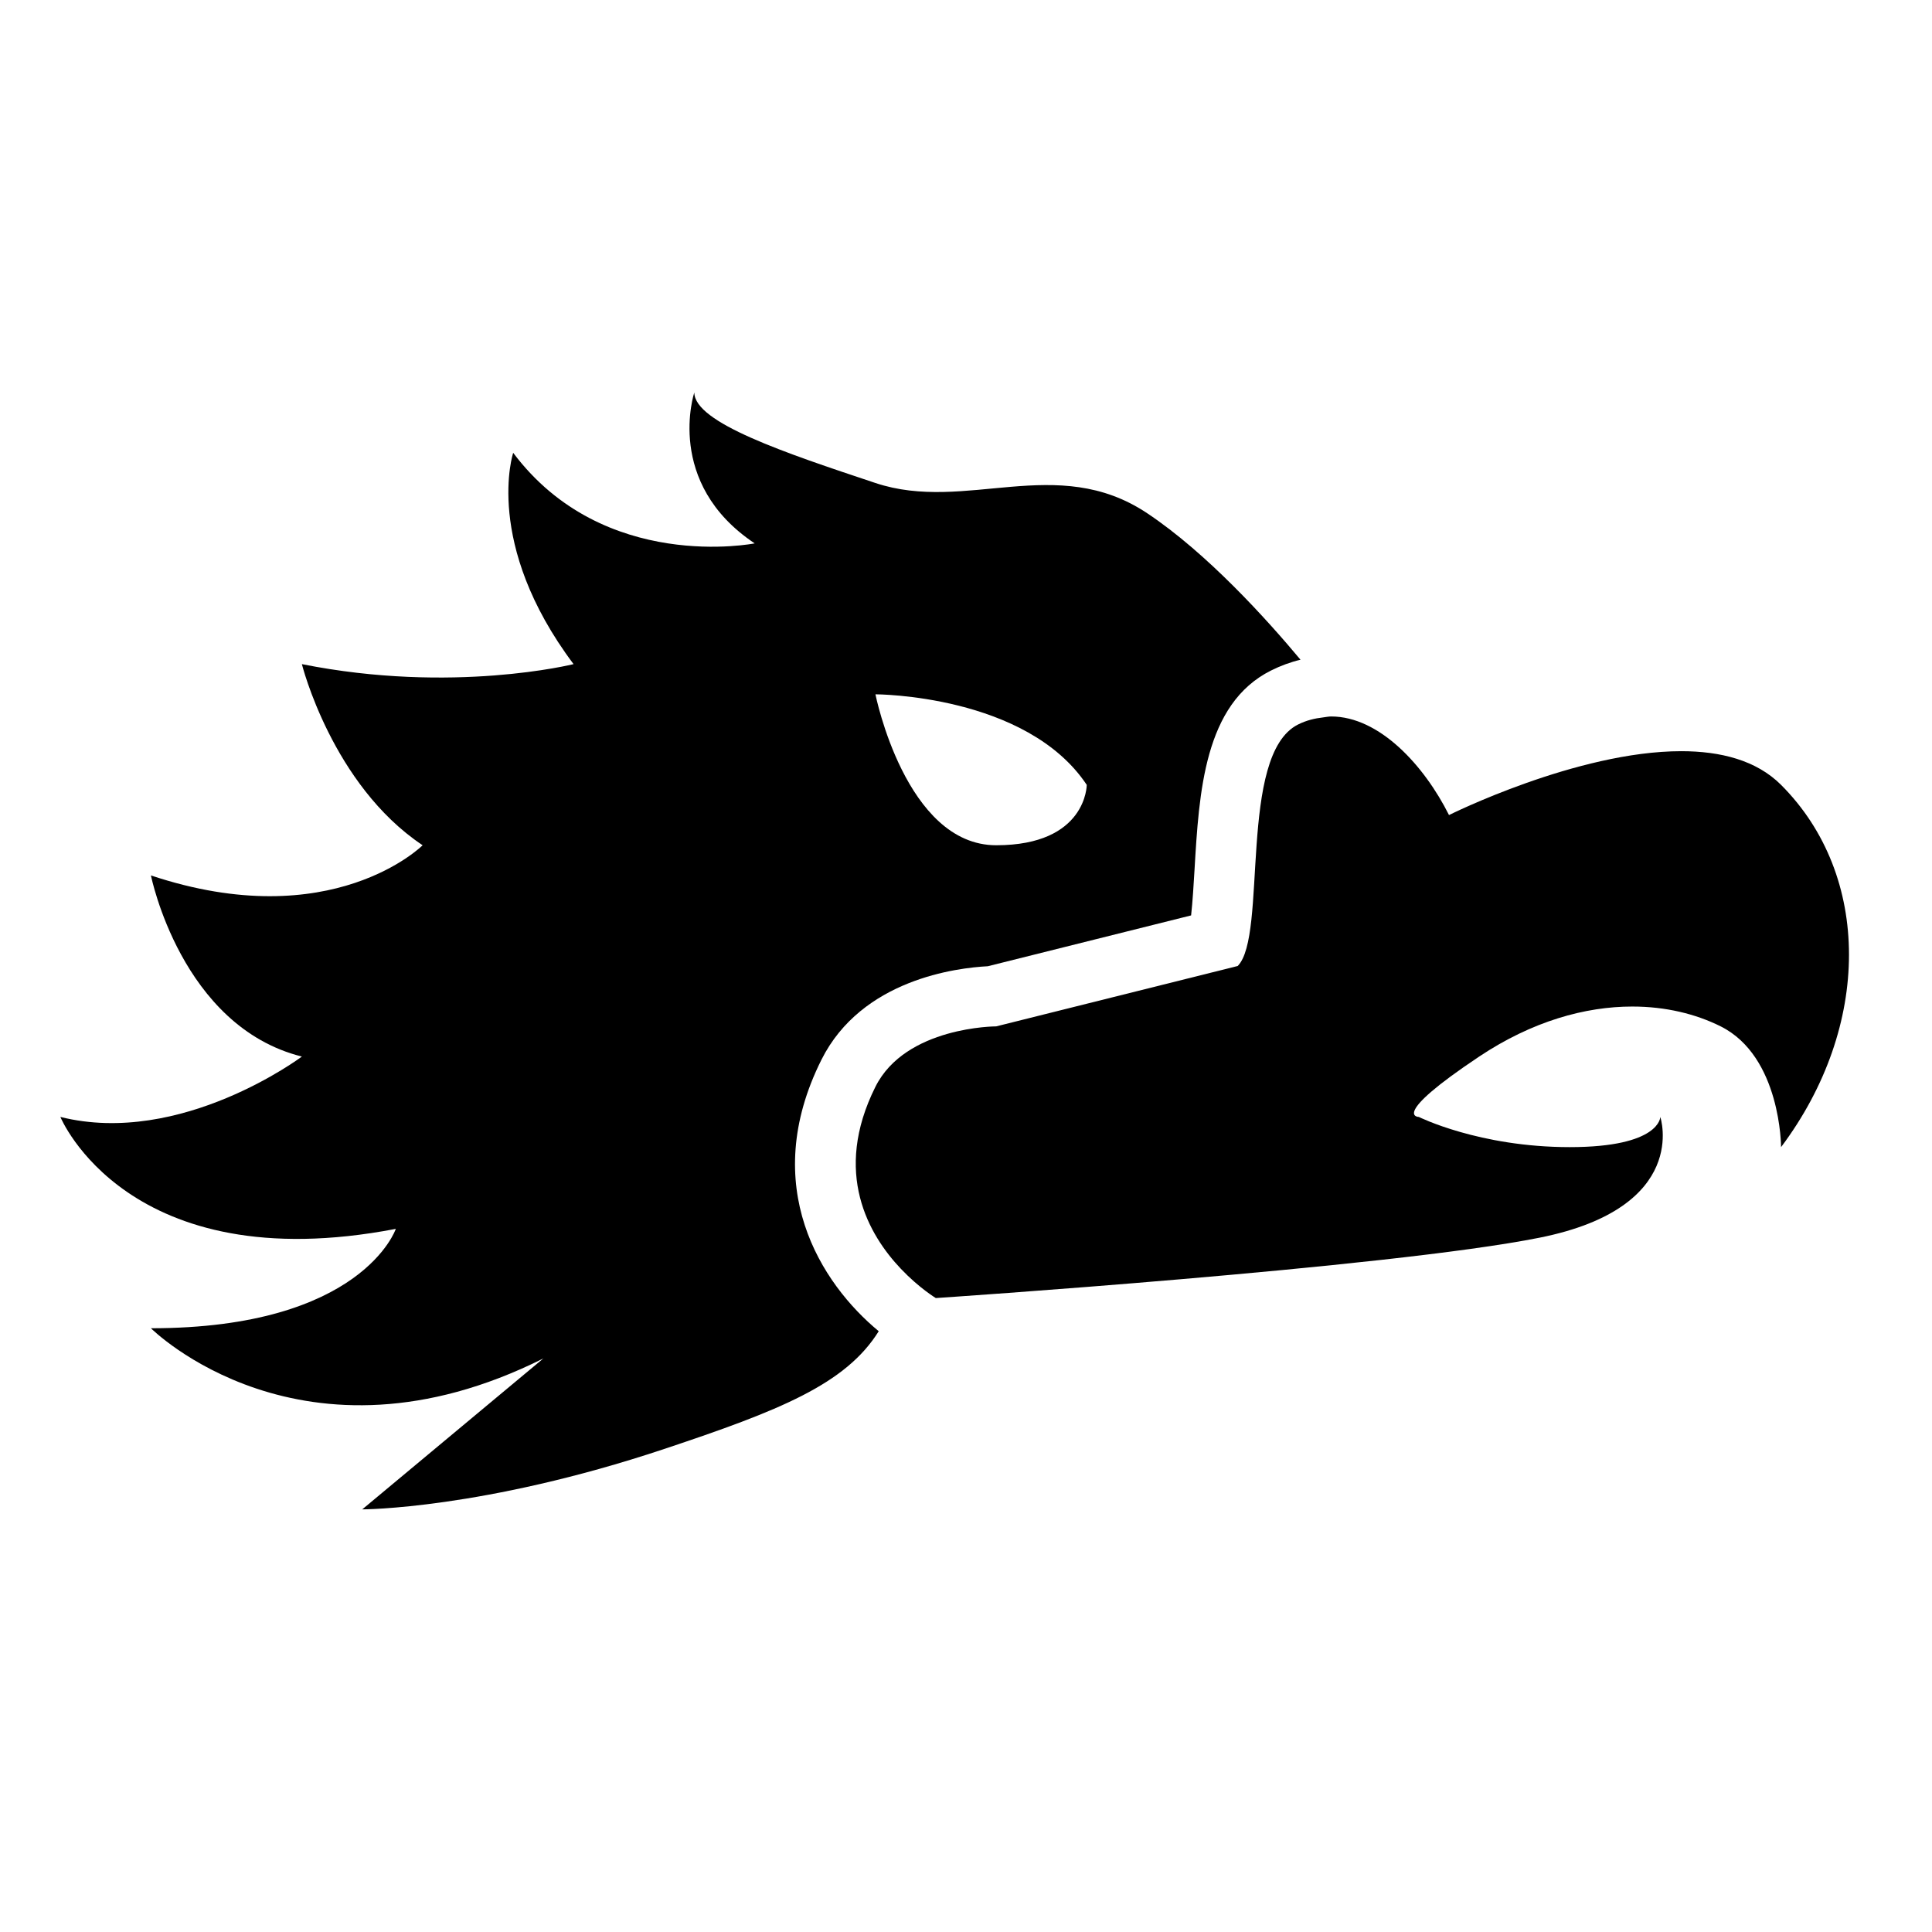
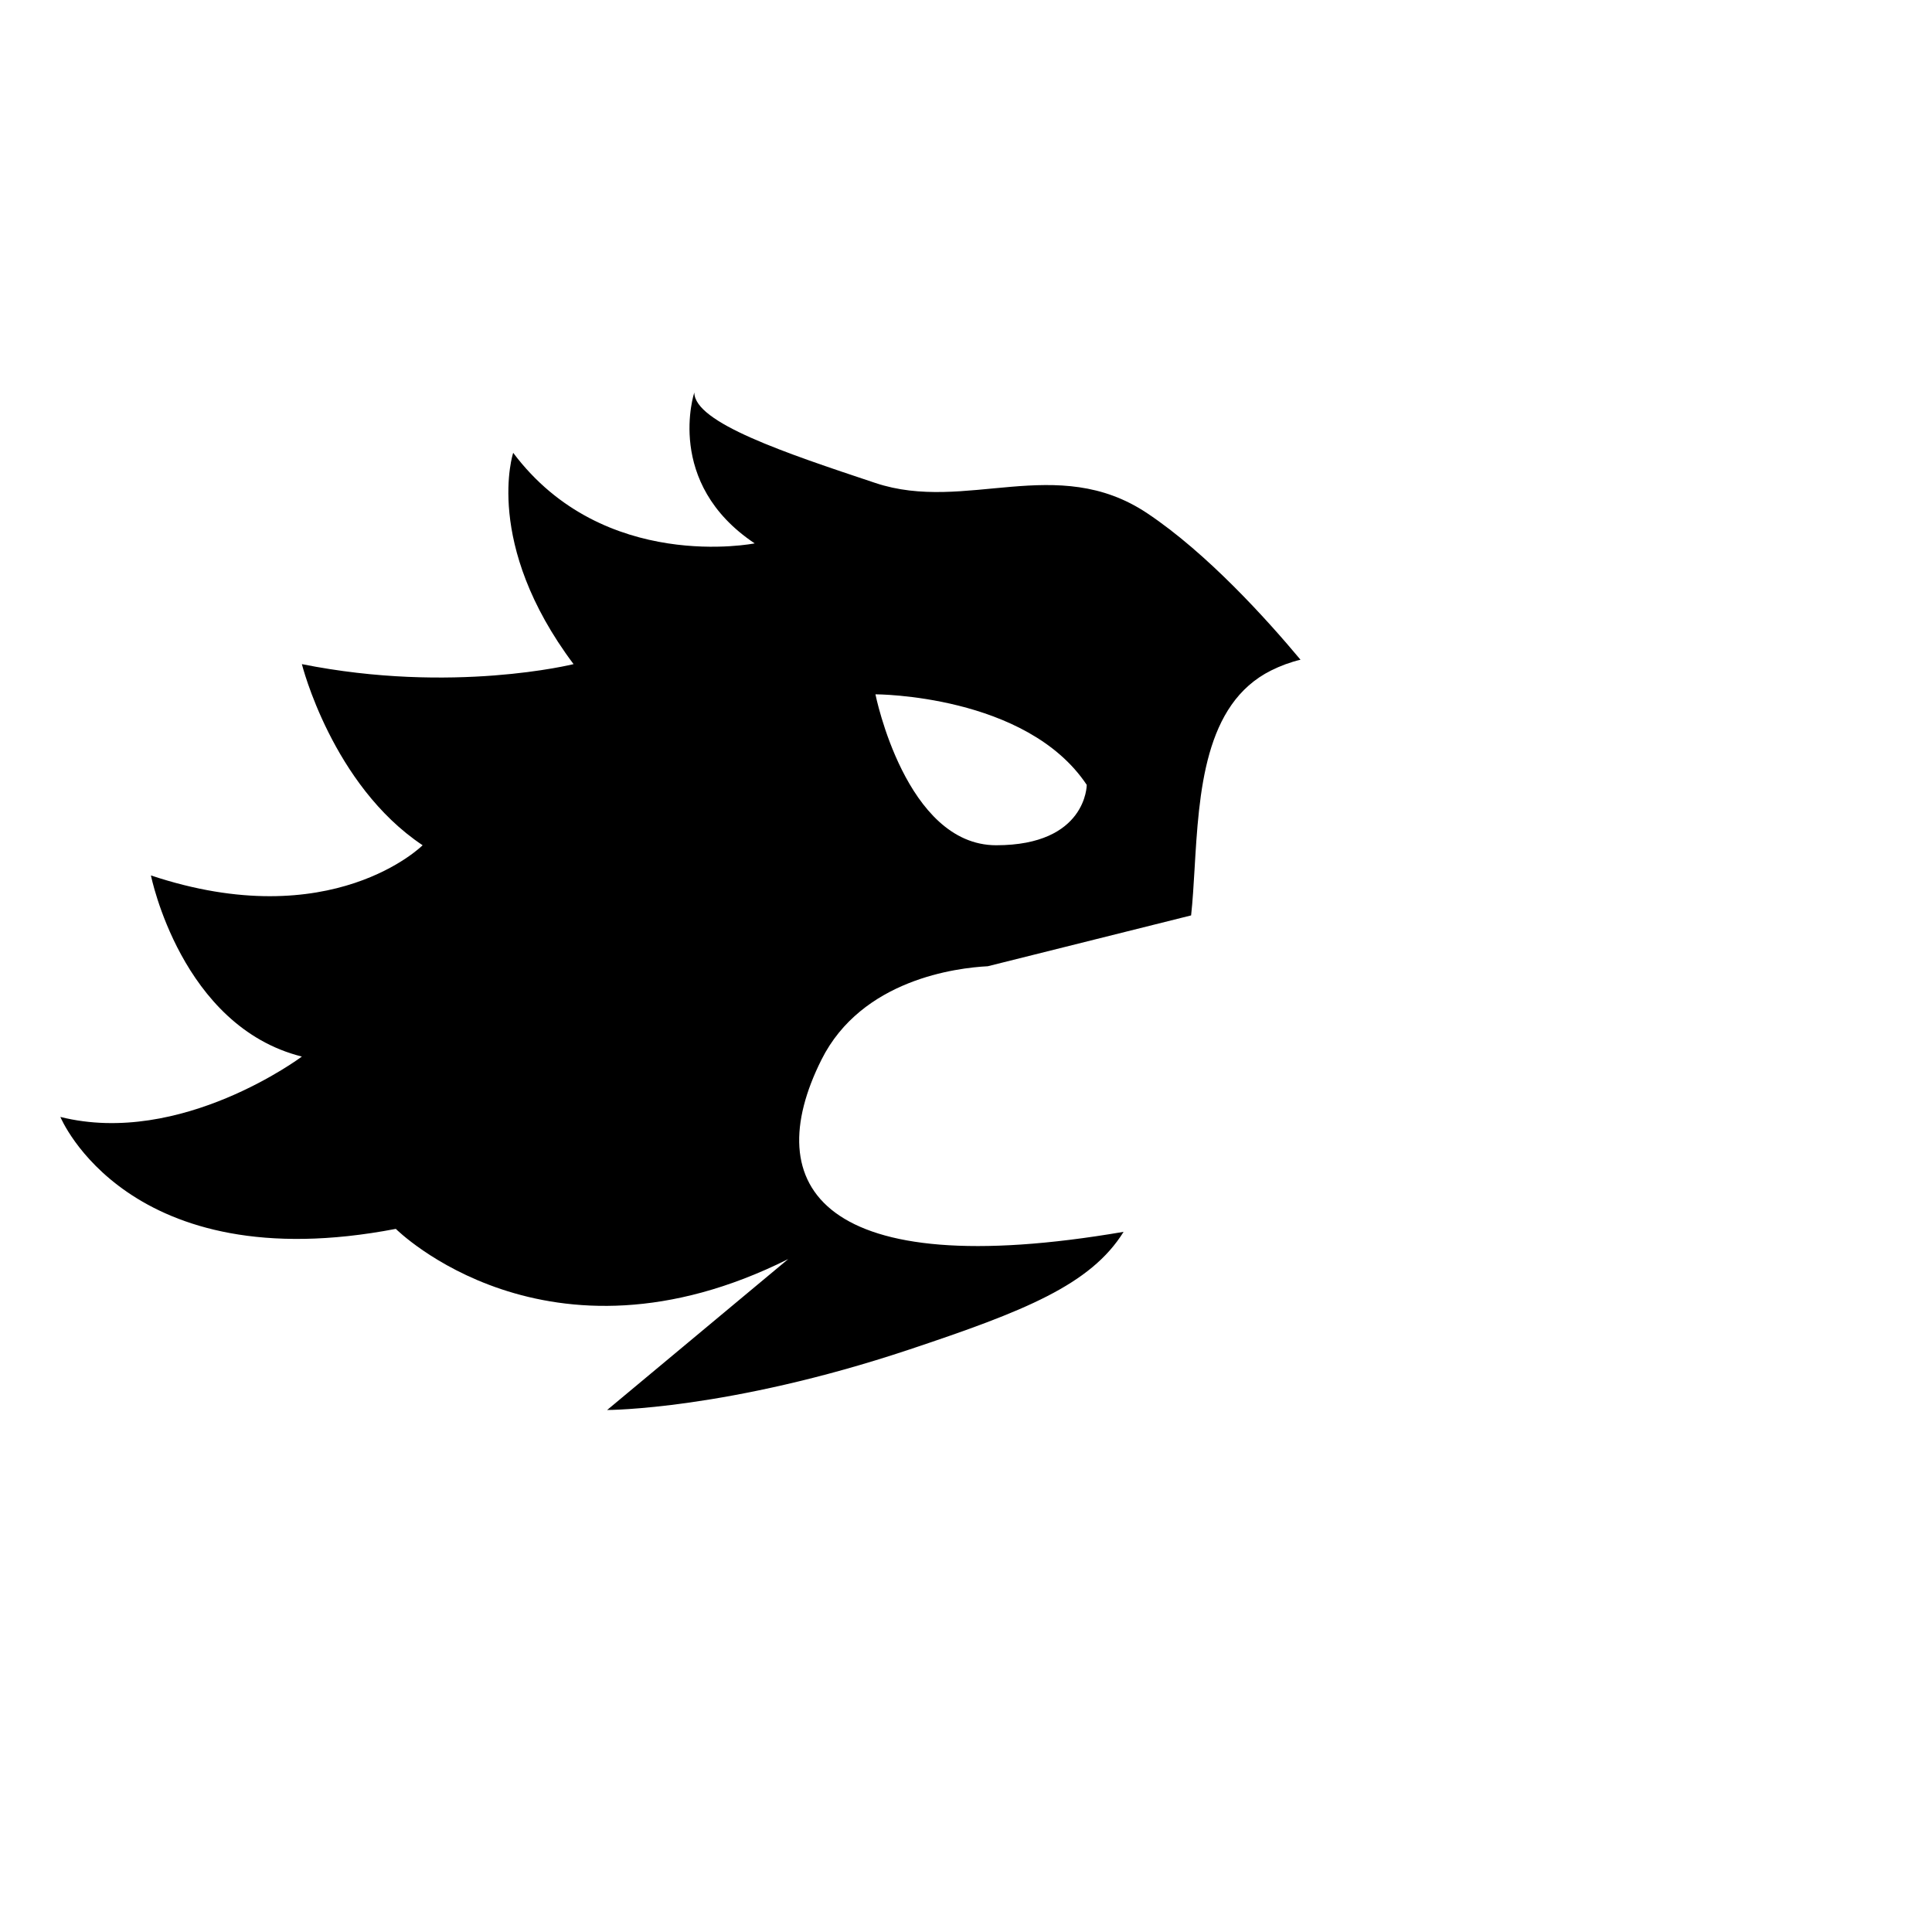
<svg xmlns="http://www.w3.org/2000/svg" version="1.1" x="0px" y="0px" viewBox="0 0 64 64" enable-background="new 0 0 64 64" xml:space="preserve">
  <g id="Imagenes">
</g>
  <g id="Layer_2">
-     <path d="M27.211,35.106c1.335-2.67,4.499-3.046,5.511-3.098l6.735-1.684c0.051-0.456,0.086-1.056,0.113-1.509   c0.151-2.577,0.322-5.498,2.536-6.604c0.317-0.158,0.643-0.278,0.975-0.357C41.965,20.517,39.985,18.323,38,17c-3-2-6,0-9-1   s-6-2-6-3c0,0-1,3,2,5c0,0-5,1-8-3c0,0-1,3,2,7c0,0-4,1-9,0c0,0,1,4,4,6c0,0-3,3-9,1c0,0,1,5,5,6c0,0-4,3-8,2   c0,0,2.224,5.415,11.112,3.708C13.112,40.708,12,44,5,44c0,0,5,5,13,1l-6,5c0,0,4,0,10-2c3.822-1.274,6.016-2.146,7.109-3.902   C27.202,42.524,25.114,39.3,27.211,35.106z M36,26c0,0,0,2-3,2s-4-5-4-5S34,23,36,26z" />
-     <path d="M55.693,24.884C52.232,24.884,48,27,48,27c-0.817-1.633-2.3-3.266-3.905-3.266c-0.088,0-0.177,0.021-0.265,0.031   C43.555,23.796,43.278,23.861,43,24c-2,1-1,7-2,8l-8,2c0,0-3,0-4,2c-1.428,2.855-0.218,4.914,0.844,6.032   C30.445,42.665,31,43,31,43s15-1,20-2s4-4,4-4s0,1-3,1s-5-1-5-1s-1,0,2-2c1.757-1.172,3.515-1.657,5.071-1.657   c1.1,0,2.101,0.243,2.929,0.657c2,1,2,4,2,4c3-4,3-9,0-12C58.182,25.182,56.992,24.884,55.693,24.884z" />
+     <path d="M27.211,35.106c1.335-2.67,4.499-3.046,5.511-3.098l6.735-1.684c0.051-0.456,0.086-1.056,0.113-1.509   c0.151-2.577,0.322-5.498,2.536-6.604c0.317-0.158,0.643-0.278,0.975-0.357C41.965,20.517,39.985,18.323,38,17c-3-2-6,0-9-1   s-6-2-6-3c0,0-1,3,2,5c0,0-5,1-8-3c0,0-1,3,2,7c0,0-4,1-9,0c0,0,1,4,4,6c0,0-3,3-9,1c0,0,1,5,5,6c0,0-4,3-8,2   c0,0,2.224,5.415,11.112,3.708c0,0,5,5,13,1l-6,5c0,0,4,0,10-2c3.822-1.274,6.016-2.146,7.109-3.902   C27.202,42.524,25.114,39.3,27.211,35.106z M36,26c0,0,0,2-3,2s-4-5-4-5S34,23,36,26z" />
  </g>
</svg>